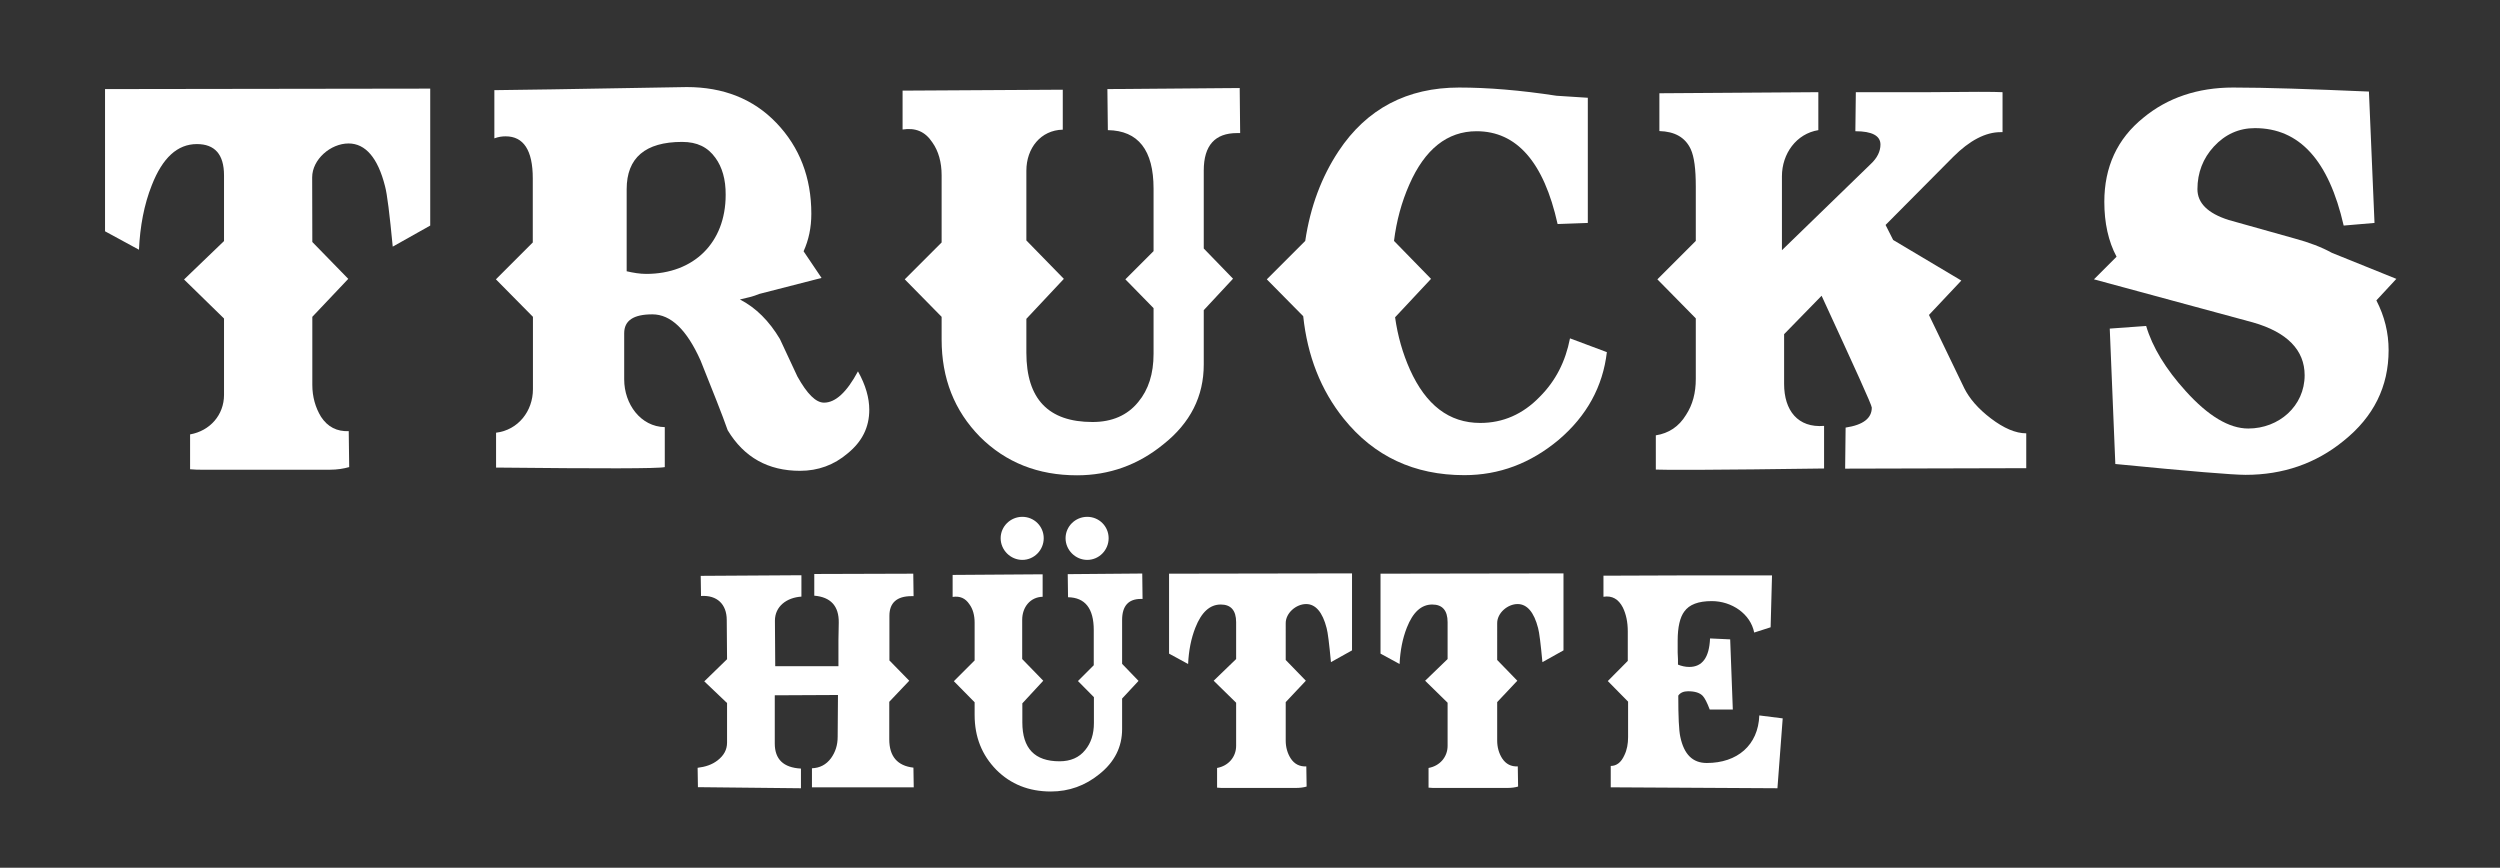
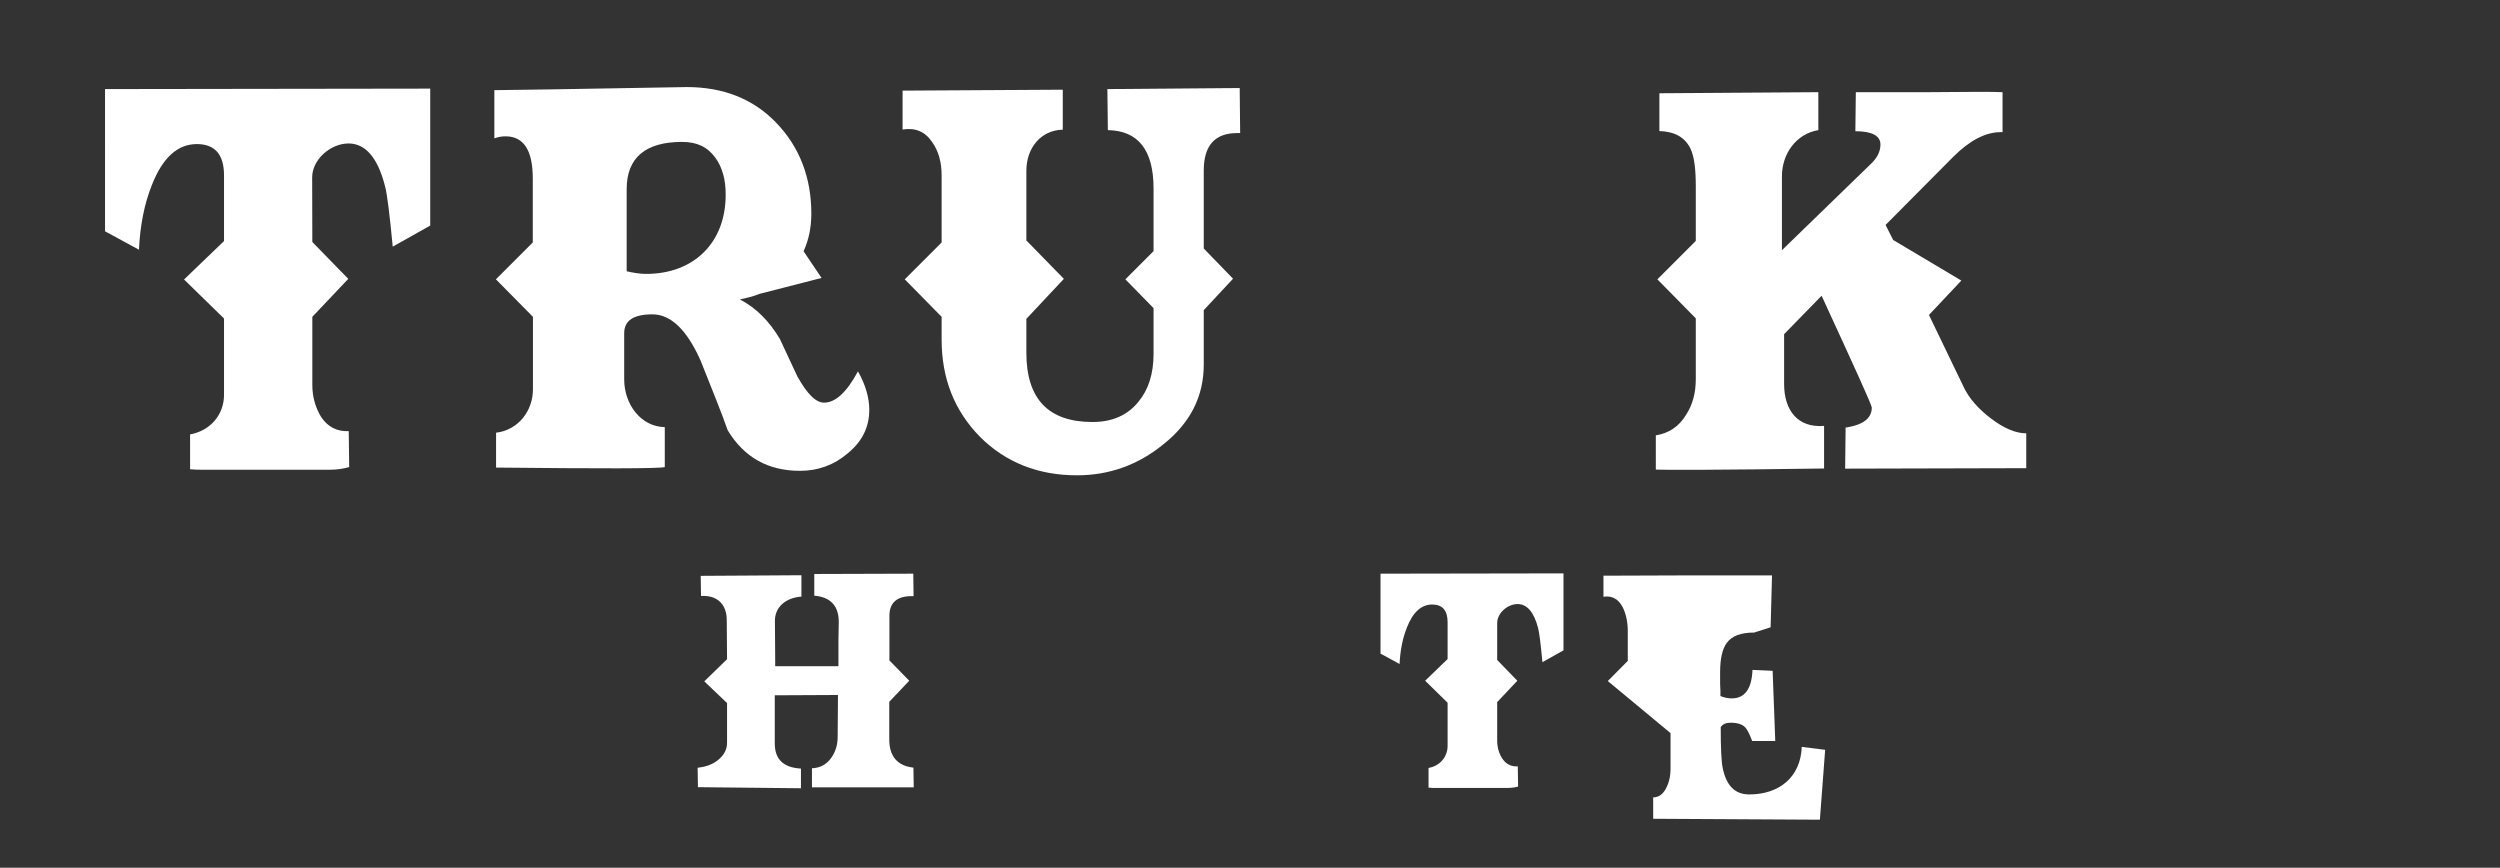
<svg xmlns="http://www.w3.org/2000/svg" version="1.1" id="Ebene_1" x="0px" y="0px" viewBox="0 0 1613.7 560.1" style="enable-background:new 0 0 1613.7 560.1;" xml:space="preserve">
  <rect x="0" y="0" width="1613.7" height="560.1" fill="#333333" stroke="none" />
  <style type="text/css">
	.st0{fill:#FFFFFF;}
</style>
  <g>
    <path class="st0" d="M201.6,156.2l23.2,23.8l-23.2,24.5v44c0,7.6,2,14.6,5.6,20.5c4.3,6.6,10.3,9.6,17.9,9.3l0.3,23.2   c-3.6,1-7.6,1.7-12.6,1.7h-37.1H131c-2.6,0-5.3,0-8.3-0.3v-22.5c12.9-2.3,21.9-12.6,21.9-25.5v-49.3l-25.8-25.2l25.8-24.8v-42.4   c0-13.6-6-20.2-17.5-20.2c-12.6,0-22.2,8.9-29.1,26.5c-5,12.6-7.6,26.5-8.3,41.7l-21.9-11.9V57.5l209.9-0.3v88.4l-24.2,13.6   c-2-20.9-3.6-34.1-5-39.1c-4.6-18.2-12.6-27.5-23.5-27.5c-11.6,0-23.5,10.3-23.5,21.9L201.6,156.2L201.6,156.2z" />
    <path class="st0" d="M320.1,180.3l23.8-23.8v-41.4c0-18.2-6-27.1-17.5-27.1c-2.3,0-4.6,0.3-7.3,1.3V58.2c7.9,0,49.3-0.7,124.2-2   c23.5,0,43,7.6,57.9,23.2s22.5,35.1,22.5,58.6c0,8.9-1.7,16.9-5,24.2l11.6,17.2l-40.1,10.3c-4,1.7-8.3,2.6-12.6,3.6   c10.3,5.3,18.9,13.9,25.8,25.5l11.3,24.2c6.3,11.3,11.9,16.9,17.2,16.9c7.3,0,14.6-6.6,21.9-20.2c5,8.9,7.3,17.2,7.3,24.8   c0,11.3-4.6,20.5-13.9,28.1c-8.9,7.6-19.2,11.3-30.8,11.3c-20.5,0-36.1-8.6-46.7-26.2c-3.6-10.3-9.6-25.2-17.5-45   c-8.9-19.9-19.2-29.8-31.1-29.8c-12.2,0-18.2,4-18.2,12.2v29.8c0,15.9,10.6,30.5,26.2,30.8v25.8c-4.3,1-40.7,1-108.9,0.3v-22.5   c14.2-1.7,23.8-13.9,23.8-28.1v-46.7L320.1,180.3z M461.8,101.9c-5-7-11.9-10.3-21.5-10.3c-23.8,0-35.8,10.3-35.8,30.5v53   c4.3,1,8.6,1.7,12.6,1.7c30.8,0,51.3-20.2,51.3-51C468.5,115.8,466.1,107.8,461.8,101.9z" />
    <path class="st0" d="M726.4,180.3l18.2-18.2v-40.4c0-24.8-9.9-37.4-29.5-37.7l-0.3-26.5l85.4-0.7l0.3,29.1h-2   c-14.2,0-21.5,7.9-21.5,24.2v50.3l18.9,19.5L777,200.2v35.1c0,20.5-8.6,37.7-26.2,51.6c-16.2,13.2-34.8,19.9-55.6,19.9   c-25.2,0-46-8.3-62.6-24.8c-16.6-16.9-24.8-37.7-24.8-62.9v-14.6L584,180.3l23.8-23.8v-43.4c0-8.3-2-15.6-6-21.2   c-4.6-7-10.9-9.6-19.2-8.3V58.5L686,57.9v25.8c-14.2,0.3-23.5,11.9-23.5,26.5v45l24.2,24.8l-24.2,25.8v21.9   c0,29.8,14.2,44.7,42.7,44.7c12.6,0,22.5-4.3,29.5-12.9c6.6-7.9,9.9-18.2,9.9-31.1v-29.5L726.4,180.3z" />
-     <path class="st0" d="M923.7,180l-23.2,24.8c1.7,12.2,5,23.5,9.6,33.8c10.3,22.8,25.2,34.4,45.4,34.4c14.6,0,27.5-5.6,38.4-16.9   c10.3-10.3,16.6-22.8,19.5-37.7l23.8,8.9c-2.6,22.2-12.9,41.1-31.1,56.6c-18.2,15.2-38.4,22.8-60.9,22.8   c-32.4,0-58.3-12.2-77.8-36.4c-14.9-18.5-23.5-40.7-26.2-66.2l-23.5-23.8l24.8-24.8c3.3-22.2,10.6-41.4,21.5-57.9   c18.2-27.5,44.4-41.1,77.8-41.1c18.5,0,39.4,1.7,62.9,5.3l20.2,1.3v80.8l-19.5,0.7c-8.9-40.1-26.5-59.9-52.3-59.9   c-18.9,0-33.4,11.6-43.4,34.4c-5,11.3-8.3,23.5-9.9,36.4L923.7,180z" />
    <path class="st0" d="M1222,154.9l44,26.2l-20.9,22.2l22.8,47.3c3.3,6.6,8.9,13.2,17.2,19.5c8.3,6.3,15.9,9.6,22.8,9.6v22.5   l-116.9,0.3l0.3-26.5c11.3-1.7,16.9-6,16.9-12.9c0-1.7-10.9-25.5-32.4-72.2l-24.2,24.8v32.1c0,17.2,8.9,28.5,25.8,27.1v27.5   c-68.9,1-104.9,1-108.6,0.7V281c8.3-1.3,14.9-5.6,19.5-13.2c4.3-6.6,6.3-14.2,6.3-23.2v-39.1l-24.8-25.2l24.8-24.8v-35.1   c0-11.3-1-19.2-3.3-24.2c-3.6-7.6-10.3-11.3-20.2-11.6V60.2l102.6-0.7V84c-14.2,2.3-23.5,15.2-23.5,29.8v47.7l57.3-55.6   c4.3-4,6.3-8.3,6.3-12.6c0-5.6-5.3-8.6-16.2-8.6l0.3-25.2h47c26.8-0.3,42.7-0.3,47.7,0v25.8h-1.3c-9.6,0-19.9,5.3-30.5,15.9   l-43.7,44L1222,154.9z" />
-     <path class="st0" d="M1546.8,180l-12.9,13.9c5.3,10.3,7.9,20.9,7.9,32.1c0,23.5-9.6,43-29.1,58.6c-17.9,14.6-39.1,21.9-63.2,21.9   c-8.3,0-36.1-2.3-84.1-7l-3.6-87.4l23.5-1.7c4,13.6,12.6,27.8,25.5,42c14.6,16.2,28.1,24.2,40.4,24.2c19.9,0,36.4-14.6,36.4-34.4   c0-16.2-11.3-27.8-33.4-34.1l-102.6-27.8l14.6-14.6c-5.3-9.9-7.9-21.9-7.9-35.4c0-22.5,8.3-40.7,25.2-54.3   c15.6-12.9,35.1-19.5,57.9-19.5c21.2,0,50.3,1,87.7,2.6l3.6,84.8l-19.9,1.7c-9.6-42-28.5-62.9-57.3-62.9c-10.3,0-19.2,4-26.5,11.9   c-7,7.6-10.6,16.9-10.6,27.5c0,8.9,6.6,15.6,20.2,19.9c0,0,14.2,4,42.4,11.9c9.6,2.6,17.5,5.6,24.2,9.3L1546.8,180z" />
  </g>
  <g>
    <path class="st0" d="M574,426.2l12.9,13.2L574,453v24.2c0,11,5.2,17.1,15.6,18.3l0.2,12.7h-65.7v-12.3c5-0.2,9.1-2.2,12.3-6.5   c2.8-3.9,4.3-8.4,4.3-13.8l0.2-27l-40.8,0.2v31.1c0,10.2,5.6,15.6,16.9,16.2v12.7l-66.5-0.7l-0.2-12.5c5-0.6,9.3-2,12.9-4.8   c4.1-3.2,6.1-6.9,6.1-11.5v-25.5l-14.7-14l14.7-14.3l-0.2-25.3c0-10.2-6.3-16.2-16.6-15.5l-0.2-13l65-0.4v13.8   c-9.5,0.6-17.1,6.3-17.1,15.5l0.2,29.4h40.8V413l0.2-11c0.2-10.8-5.2-16.6-15.8-17.5v-14l63.9-0.2l0.2,14.5h-1.3   c-9.5,0-14.3,4.3-14.3,12.7V426.2z" />
-     <path class="st0" d="M695.8,439.6l10.2-10.2v-22.7c0-14-5.6-21-16.6-21.2l-0.2-14.9l48.1-0.4l0.2,16.4h-1.1   c-8,0-12.1,4.5-12.1,13.6v28.3l10.6,11l-10.6,11.4v19.7c0,11.5-4.8,21.2-14.7,29.1c-9.1,7.4-19.6,11.2-31.3,11.2   c-14.2,0-25.9-4.7-35.2-14c-9.3-9.5-14-21.2-14-35.4v-8.2l-13.4-13.6l13.4-13.4v-24.4c0-4.7-1.1-8.8-3.4-11.9   c-2.6-3.9-6.1-5.4-10.8-4.7v-14.2l58.1-0.4v14.5c-8,0.2-13.2,6.7-13.2,14.9v25.3l13.6,14L659.9,454v12.3c0,16.8,8,25.1,24,25.1   c7.1,0,12.7-2.4,16.6-7.3c3.7-4.5,5.6-10.2,5.6-17.5v-16.6L695.8,439.6z M659.9,361.4c-7.6,0-14-6.3-14-14c0-7.6,6.3-13.8,14-13.8   c7.6,0,13.8,6.1,13.8,13.8C673.7,355.1,667.5,361.4,659.9,361.4z M701.8,361.4c-7.6,0-14-6.3-14-14c0-7.6,6.3-13.8,14-13.8   c7.6,0,13.8,6.1,13.8,13.8C715.6,355.1,709.4,361.4,701.8,361.4z" />
-     <path class="st0" d="M829.9,426l13,13.4l-13,13.8V478c0,4.3,1.1,8.2,3.2,11.5c2.4,3.7,5.8,5.4,10.1,5.2l0.2,13   c-2,0.6-4.3,0.9-7.1,0.9h-20.9h-25.1c-1.5,0-3,0-4.7-0.2v-12.7c7.3-1.3,12.3-7.1,12.3-14.3v-27.8l-14.5-14.2l14.5-14v-23.8   c0-7.6-3.4-11.4-9.9-11.4c-7.1,0-12.5,5-16.4,14.9c-2.8,7.1-4.3,14.9-4.7,23.5l-12.3-6.7v-51.6l118.1-0.2v49.7l-13.6,7.6   c-1.1-11.7-2-19.2-2.8-22c-2.6-10.2-7.1-15.5-13.2-15.5c-6.5,0-13.2,5.8-13.2,12.3V426z" />
    <path class="st0" d="M966.4,426l13,13.4l-13,13.8V478c0,4.3,1.1,8.2,3.2,11.5c2.4,3.7,5.8,5.4,10.1,5.2l0.2,13   c-2,0.6-4.3,0.9-7.1,0.9h-20.9h-25.1c-1.5,0-3,0-4.7-0.2v-12.7c7.3-1.3,12.3-7.1,12.3-14.3v-27.8l-14.5-14.2l14.5-14v-23.8   c0-7.6-3.4-11.4-9.9-11.4c-7.1,0-12.5,5-16.4,14.9c-2.8,7.1-4.3,14.9-4.7,23.5l-12.3-6.7v-51.6l118.1-0.2v49.7l-13.6,7.6   c-1.1-11.7-2-19.2-2.8-22c-2.6-10.2-7.1-15.5-13.2-15.5c-6.5,0-13.2,5.8-13.2,12.3V426z" />
-     <path class="st0" d="M1037.8,439.6l12.9-13v-19c0-6.1-1.1-11.2-3.2-15.5c-2.8-5.4-6.9-7.8-12.5-6.9v-13.6   c29.6-0.2,65.7-0.2,108.8-0.2l-0.9,33.5l-10.6,3.4c-2.4-12.1-14.5-20.3-27.4-20.3c-8.6,0-14.5,2.2-17.7,6.7   c-2.8,3.7-4.3,10.1-4.3,18.8v7.6c0-0.6,0,0.9,0.2,4.5c0,0,0,1.1,0,3.4c2.2,0.9,4.7,1.5,7.3,1.5c8.4,0,12.9-6.1,13.4-18.4l13,0.6   l1.7,45.3h-14.9c-1.7-4.5-3.2-7.4-4.5-8.8c-1.9-2-5-3-9.5-3c-2.8,0-5,0.9-6.3,2.8c0,13.6,0.4,22.5,1.3,26.6   c2.4,11.4,8,16.9,17.1,16.9c19.6,0,33.2-11.4,33.9-30.7l15.1,1.9l-3.4,45.1l-107.6-0.6v-13.8c3.7,0,6.7-2.2,8.8-6.9   c1.7-3.5,2.4-7.4,2.4-11.7v-22.9L1037.8,439.6z" />
+     <path class="st0" d="M1037.8,439.6l12.9-13v-19c0-6.1-1.1-11.2-3.2-15.5c-2.8-5.4-6.9-7.8-12.5-6.9v-13.6   c29.6-0.2,65.7-0.2,108.8-0.2l-0.9,33.5l-10.6,3.4c-8.6,0-14.5,2.2-17.7,6.7   c-2.8,3.7-4.3,10.1-4.3,18.8v7.6c0-0.6,0,0.9,0.2,4.5c0,0,0,1.1,0,3.4c2.2,0.9,4.7,1.5,7.3,1.5c8.4,0,12.9-6.1,13.4-18.4l13,0.6   l1.7,45.3h-14.9c-1.7-4.5-3.2-7.4-4.5-8.8c-1.9-2-5-3-9.5-3c-2.8,0-5,0.9-6.3,2.8c0,13.6,0.4,22.5,1.3,26.6   c2.4,11.4,8,16.9,17.1,16.9c19.6,0,33.2-11.4,33.9-30.7l15.1,1.9l-3.4,45.1l-107.6-0.6v-13.8c3.7,0,6.7-2.2,8.8-6.9   c1.7-3.5,2.4-7.4,2.4-11.7v-22.9L1037.8,439.6z" />
  </g>
</svg>